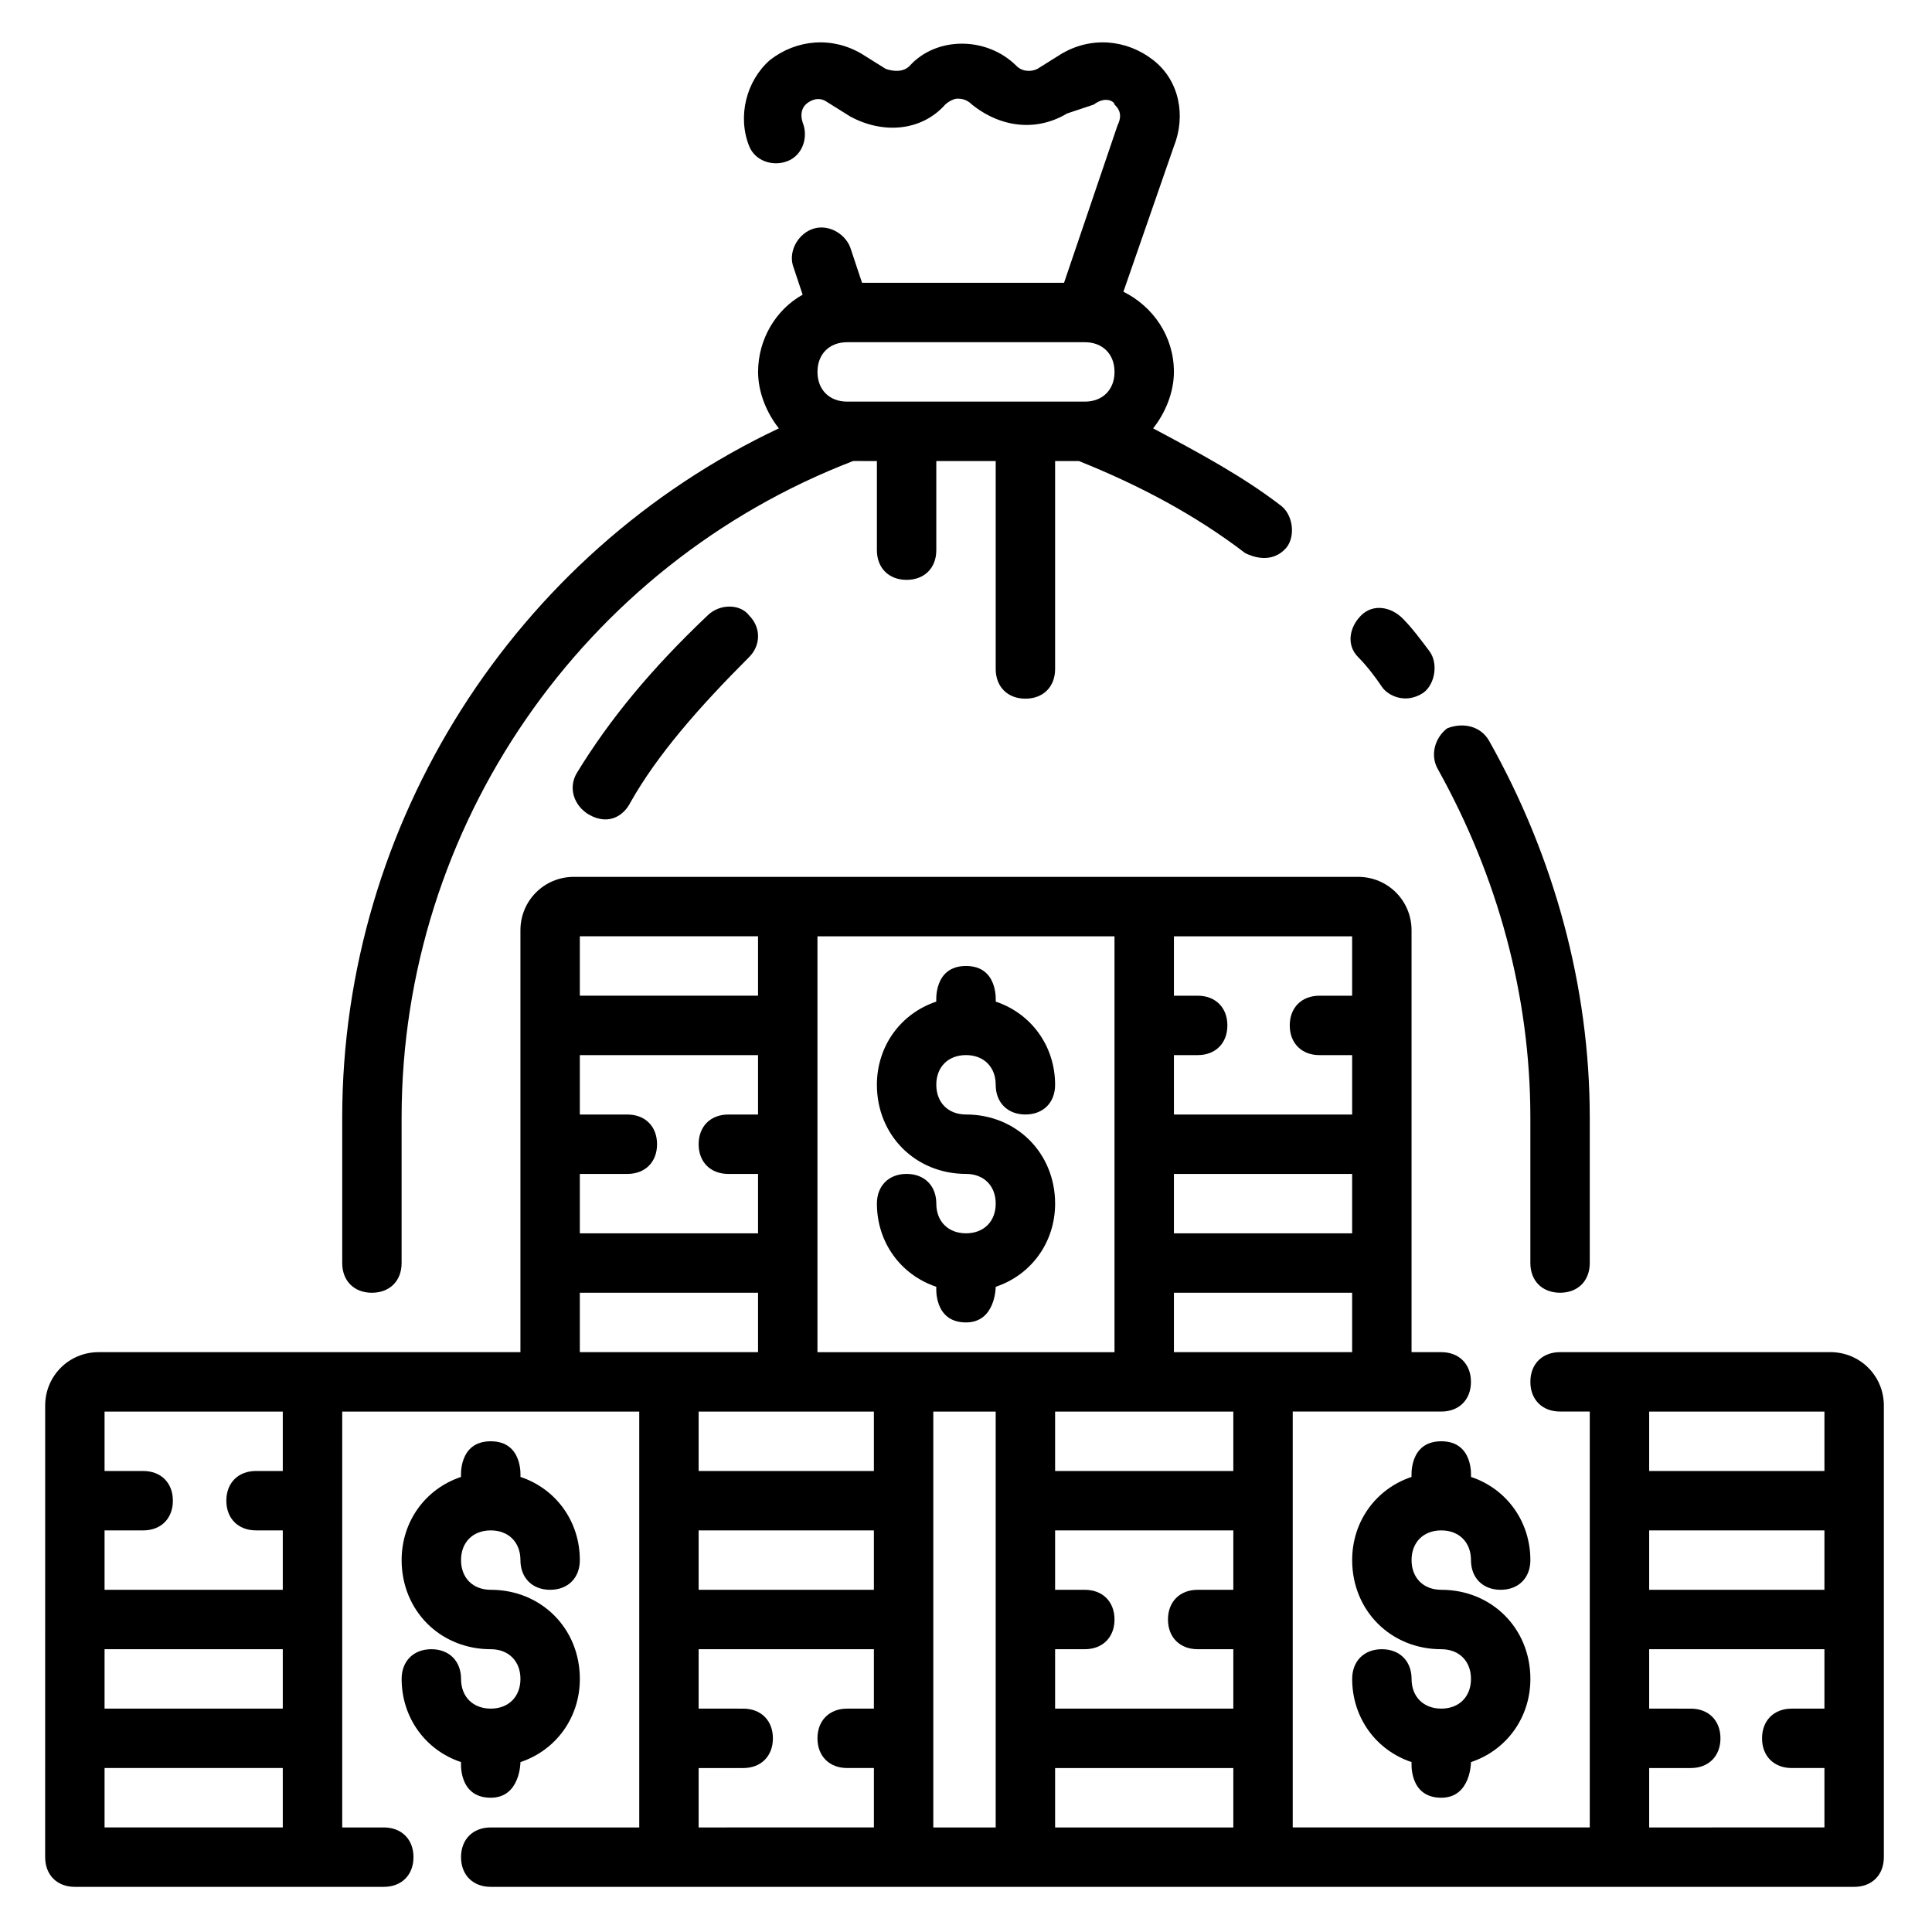
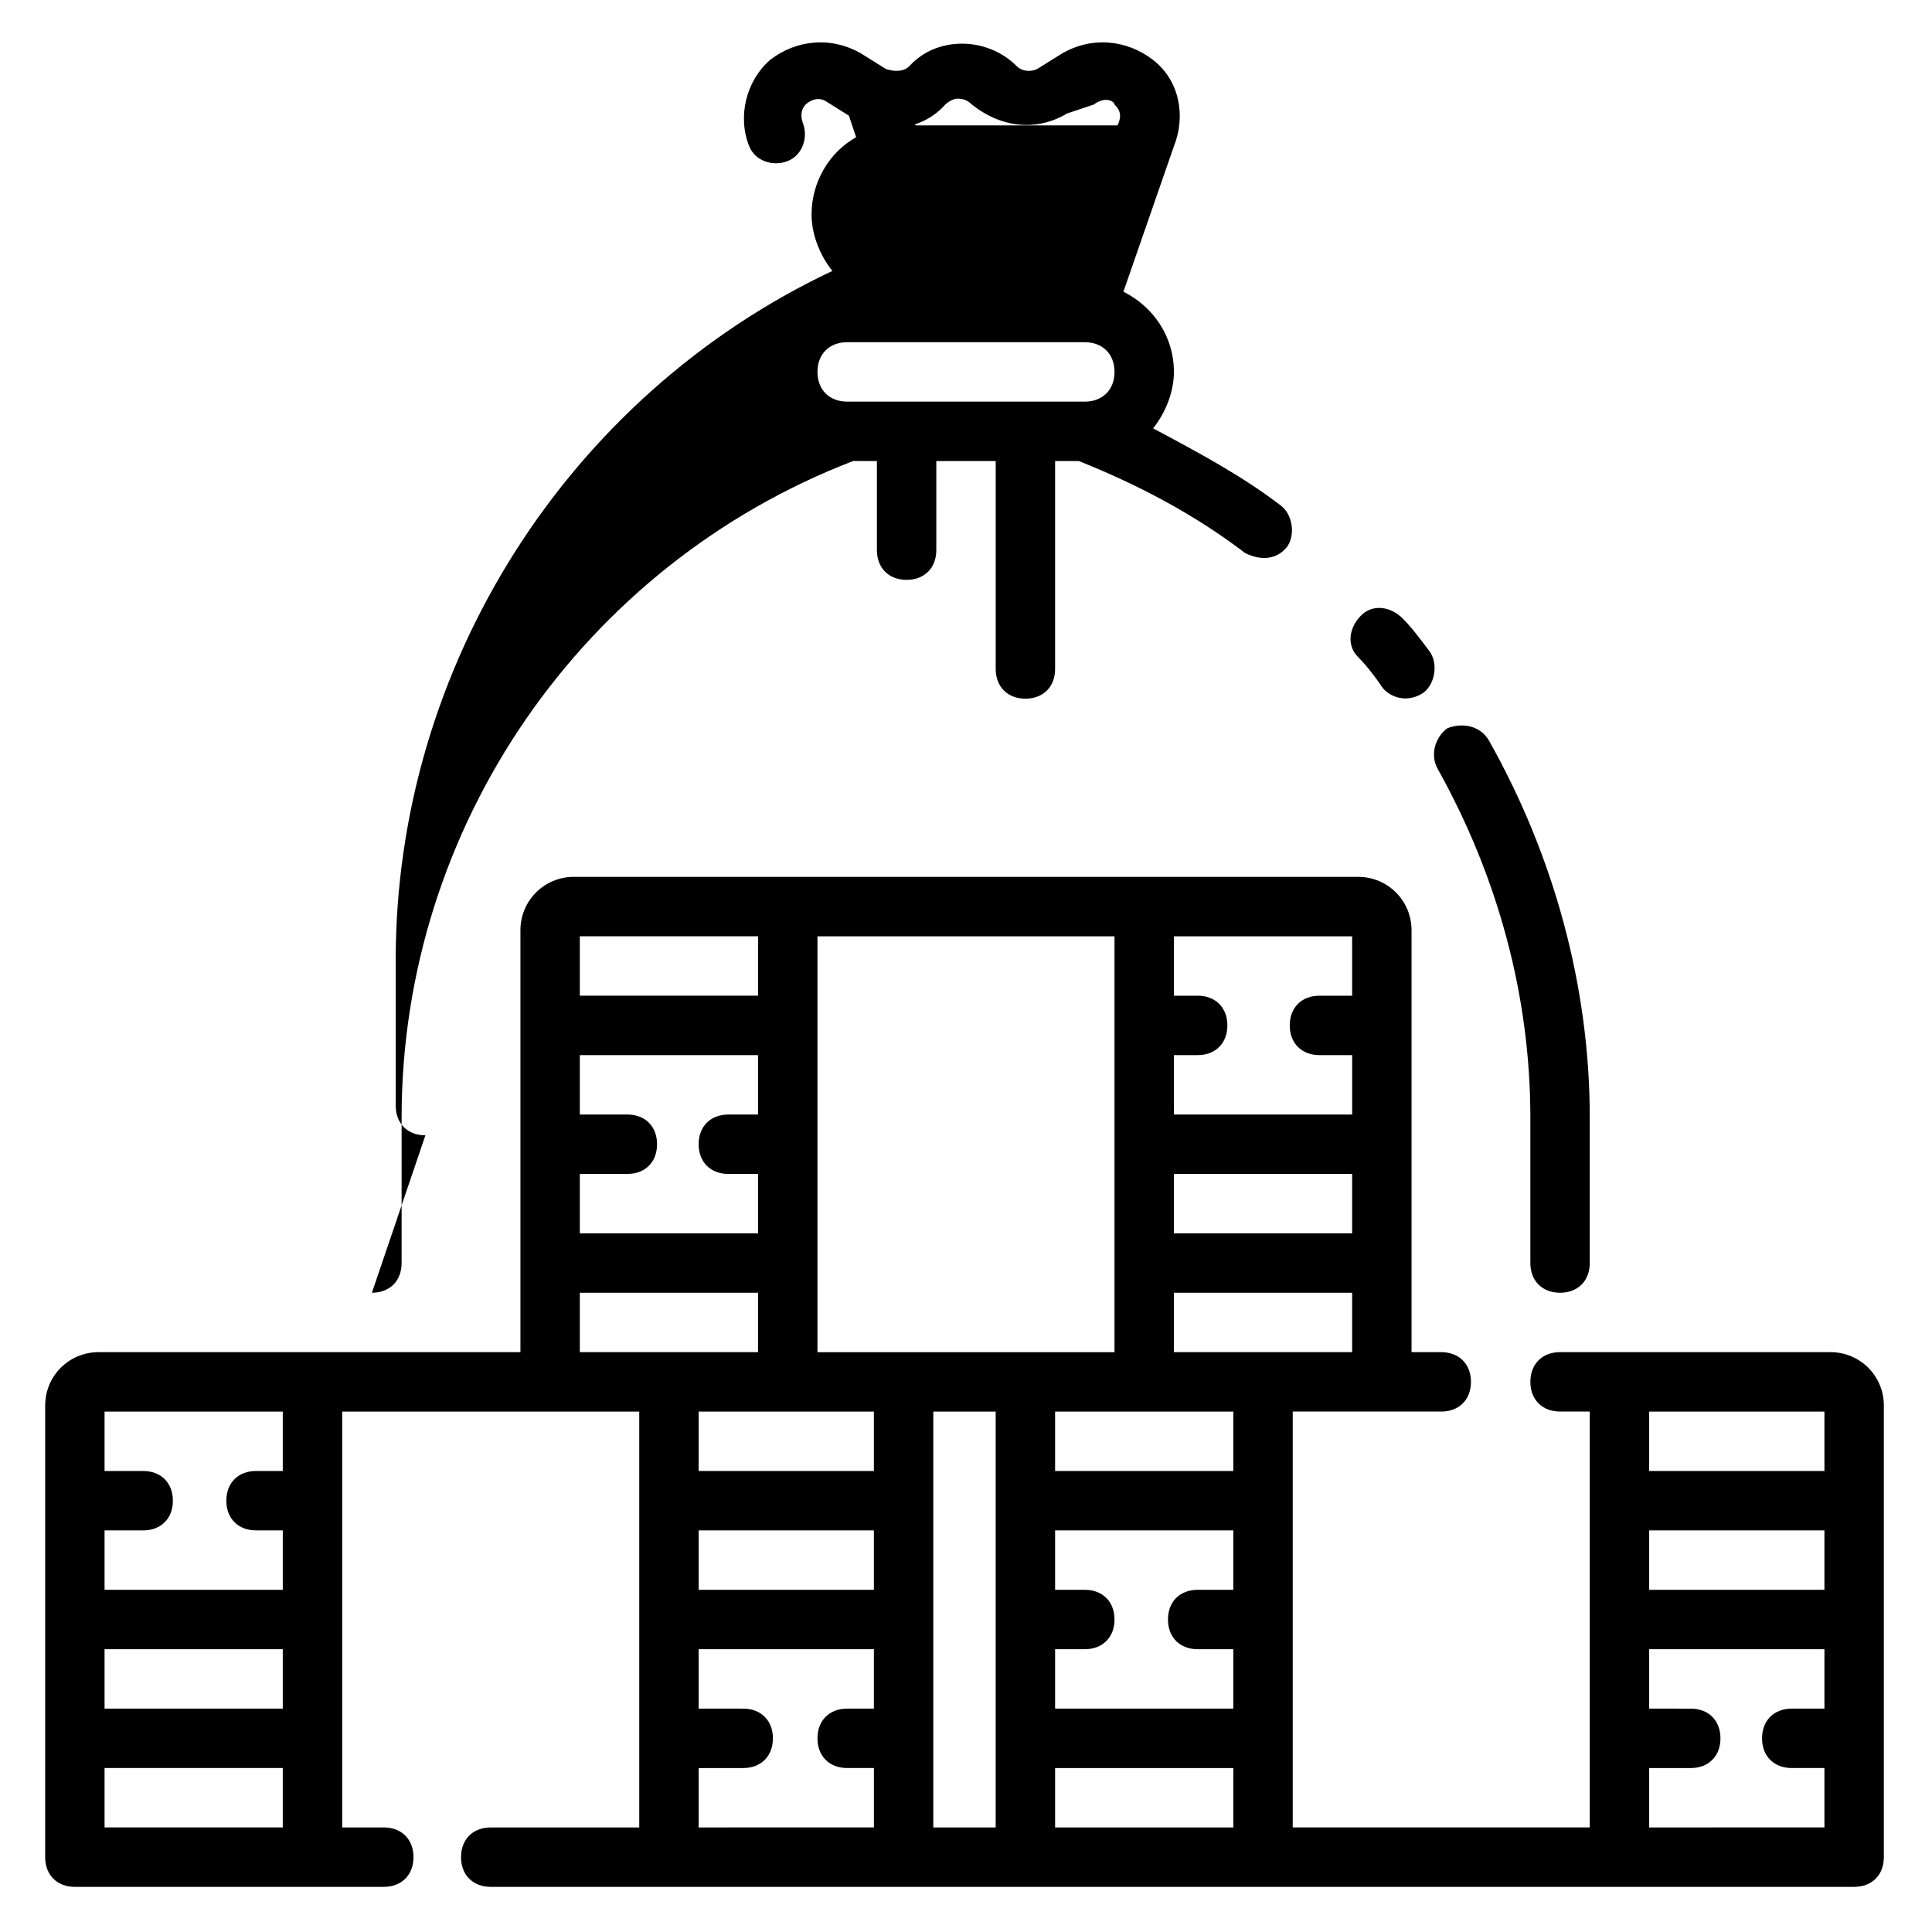
<svg xmlns="http://www.w3.org/2000/svg" fill="#000000" width="800px" height="800px" version="1.1" viewBox="144 144 512 512">
  <g>
    <path d="m643.24 516.5c0-7.871-6.297-14.168-14.168-14.168h-71.637c-4.723 0-7.871 3.148-7.871 7.871 0 4.723 3.148 7.871 7.871 7.871h7.871v110.21l-78.719 0.004v-110.21h39.359c4.723 0 7.871-3.148 7.871-7.871 0-4.723-3.148-7.871-7.871-7.871h-7.871v-111.79c0-7.871-6.297-14.168-14.168-14.168h-207.82c-7.871 0-14.168 6.297-14.168 14.168v111.79h-111.78c-7.871 0-14.168 6.297-14.168 14.168l-0.004 119.66c0 4.723 3.148 7.871 7.871 7.871h81.867c4.723 0 7.871-3.148 7.871-7.871s-3.148-7.871-7.871-7.871h-11.016v-110.21h78.719v110.21h-39.359c-4.723 0-7.871 3.148-7.871 7.871s3.148 7.871 7.871 7.871h361.32c4.723 0 7.871-3.148 7.871-7.871zm-424.3 111.79h-47.23v-15.742h47.23zm0-31.488h-47.23v-15.742h47.23zm0-62.977h-7.086c-4.723 0-7.871 3.148-7.871 7.871 0 4.723 3.148 7.871 7.871 7.871h7.086v15.742l-47.23 0.004v-15.742h10.234c4.723 0 7.871-3.148 7.871-7.871 0-4.723-3.148-7.871-7.871-7.871l-10.234-0.004v-15.742h47.23zm236.16-110.21h6.297c4.723 0 7.871-3.148 7.871-7.871 0-4.723-3.148-7.871-7.871-7.871h-6.297v-15.742h47.23v15.742h-8.66c-4.723 0-7.871 3.148-7.871 7.871 0 4.723 3.148 7.871 7.871 7.871h8.664v15.742h-47.23zm0 31.488h47.23v15.742h-47.23zm0 31.488h47.23v15.742h-47.23zm-157.44-94.465h47.23v15.742h-47.23zm0 62.977h12.594c4.723 0 7.871-3.148 7.871-7.871 0-4.723-3.148-7.871-7.871-7.871h-12.594v-15.742h47.23v15.742h-7.871c-4.723 0-7.871 3.148-7.871 7.871 0 4.723 3.148 7.871 7.871 7.871h7.871v15.742h-47.23zm0 47.234v-15.742h47.23v15.742zm77.93 94.465h-7.082c-4.723 0-7.871 3.148-7.871 7.871s3.148 7.871 7.871 7.871h7.086v15.742l-46.449 0.004v-15.742h11.809c4.723 0 7.871-3.148 7.871-7.871 0-4.723-3.148-7.871-7.871-7.871l-11.809-0.004v-15.742h46.445zm0-31.488h-46.445v-15.742h46.445zm0-31.488h-46.445v-15.742h46.445zm32.277 94.465h-16.531v-110.21h16.531zm-47.234-125.95v-110.21h78.719v110.21zm110.21 125.95h-47.23v-15.742h47.23zm0-62.977h-9.445c-4.723 0-7.871 3.148-7.871 7.871s3.148 7.871 7.871 7.871h9.445v15.742h-47.23v-15.742h7.871c4.723 0 7.871-3.148 7.871-7.871s-3.148-7.871-7.871-7.871h-7.871v-15.742h47.23zm0-31.488h-47.23v-15.742h47.23zm156.65 62.977h-8.66c-4.723 0-7.871 3.148-7.871 7.871s3.148 7.871 7.871 7.871h8.66v15.742l-46.445 0.004v-15.742h11.02c4.723 0 7.871-3.148 7.871-7.871 0-4.723-3.148-7.871-7.871-7.871l-11.02-0.004v-15.742h46.445zm0-31.488h-46.445v-15.742h46.445zm0-31.488h-46.445v-15.742h46.445z" />
-     <path d="m400 423.61c4.723 0 7.871 3.148 7.871 7.871s3.148 7.871 7.871 7.871c4.723 0 7.871-3.148 7.871-7.871 0-10.234-6.297-18.895-15.742-22.043 0 0 0.789-9.445-7.871-9.445s-7.871 9.445-7.871 9.445c-9.445 3.148-15.742 11.809-15.742 22.043 0 13.383 10.234 23.617 23.617 23.617 4.723 0 7.871 3.148 7.871 7.871s-3.148 7.871-7.871 7.871-7.871-3.148-7.871-7.871-3.148-7.871-7.871-7.871c-4.723 0-7.871 3.148-7.871 7.871 0 10.234 6.297 18.895 15.742 22.043 0 0-0.789 9.445 7.871 9.445 7.871 0 7.871-9.445 7.871-9.445 9.445-3.148 15.742-11.809 15.742-22.043 0-13.383-10.234-23.617-23.617-23.617-4.723 0-7.871-3.148-7.871-7.871-0.004-4.723 3.144-7.871 7.871-7.871z" />
-     <path d="m525.95 549.57c4.723 0 7.871 3.148 7.871 7.871s3.148 7.871 7.871 7.871 7.871-3.148 7.871-7.871c0-10.234-6.297-18.895-15.742-22.043 0 0 0.789-9.445-7.871-9.445-8.66 0-7.871 9.445-7.871 9.445-9.445 3.148-15.742 11.809-15.742 22.043 0 13.383 10.234 23.617 23.617 23.617 4.723 0 7.871 3.148 7.871 7.871 0 4.723-3.148 7.871-7.871 7.871s-7.871-3.148-7.871-7.871c0-4.723-3.148-7.871-7.871-7.871-4.723 0-7.871 3.148-7.871 7.871 0 10.234 6.297 18.895 15.742 22.043 0 0-0.789 9.445 7.871 9.445 7.871 0 7.871-9.445 7.871-9.445 9.445-3.148 15.742-11.809 15.742-22.043 0-13.383-10.234-23.617-23.617-23.617-4.723 0-7.871-3.148-7.871-7.871s3.148-7.871 7.871-7.871z" />
-     <path d="m274.05 549.57c4.723 0 7.871 3.148 7.871 7.871s3.148 7.871 7.871 7.871c4.723 0 7.871-3.148 7.871-7.871 0-10.234-6.297-18.895-15.742-22.043 0 0 0.789-9.445-7.871-9.445s-7.871 9.445-7.871 9.445c-9.445 3.148-15.742 11.809-15.742 22.043 0 13.383 10.234 23.617 23.617 23.617 4.723 0 7.871 3.148 7.871 7.871 0 4.723-3.148 7.871-7.871 7.871-4.723 0-7.871-3.148-7.871-7.871 0-4.723-3.148-7.871-7.871-7.871s-7.871 3.148-7.871 7.871c0 10.234 6.297 18.895 15.742 22.043 0 0-0.789 9.445 7.871 9.445 7.871 0 7.871-9.445 7.871-9.445 9.445-3.148 15.742-11.809 15.742-22.043 0-13.383-10.234-23.617-23.617-23.617-4.723 0-7.871-3.148-7.871-7.871s3.148-7.871 7.871-7.871z" />
-     <path d="m242.56 486.59c4.723 0 7.871-3.148 7.871-7.871v-38.574c0-77.145 48.02-146.42 119.66-173.97l6.297 0.004v23.617c0 4.723 3.148 7.871 7.871 7.871s7.871-3.148 7.871-7.871v-23.617h15.742v55.105c0 4.723 3.148 7.871 7.871 7.871 4.723 0 7.871-3.148 7.871-7.871v-55.105h6.297c15.742 6.297 30.699 14.168 44.082 24.402 1.574 0.789 7.086 3.148 11.02-1.574 2.363-3.148 1.574-8.66-1.574-11.02-10.234-7.871-22.043-14.168-33.852-20.469 3.148-3.938 5.512-9.445 5.512-14.957 0-9.445-5.512-17.32-13.383-21.254l13.391-38.574c3.148-7.871 1.574-17.32-5.512-22.828-7.086-5.512-16.531-6.297-24.402-1.574l-6.297 3.938c-1.574 0.789-3.938 0.789-5.512-0.789-7.871-7.871-21.254-7.871-28.34 0-1.574 1.574-3.938 1.574-6.297 0.789l-6.297-3.938c-7.871-4.723-17.32-3.938-24.402 1.574-6.297 5.512-8.66 14.957-5.512 22.828 1.574 3.938 6.297 5.512 10.234 3.938s5.512-6.297 3.938-10.234c-0.789-2.363 0-3.938 0.789-4.723 0.789-0.789 3.148-2.363 5.512-0.789l6.297 3.938c8.66 4.723 18.895 3.938 25.191-3.148 0.789-0.789 2.363-1.574 3.148-1.574 0.789 0 2.363 0 3.938 1.574 7.871 6.297 17.32 7.086 25.191 2.363l7.078-2.363c3.148-2.363 5.512-0.789 5.512 0 0.789 0.789 2.363 2.363 0.789 5.512l-14.172 41.719h-53.531l-3.148-9.445c-1.574-3.938-6.297-6.297-10.234-4.723-3.934 1.574-6.297 6.297-4.723 10.234l2.363 7.086c-7.086 3.934-11.809 11.805-11.809 20.465 0 5.512 2.363 11.02 5.512 14.957-70.062 33.062-115.72 104.7-115.72 182.63v38.574c0 4.723 3.148 7.871 7.871 7.871zm125.95-251.9h62.977c4.723 0 7.871 3.148 7.871 7.871s-3.148 7.871-7.871 7.871h-62.977c-4.723 0-7.871-3.148-7.871-7.871-0.004-4.723 3.148-7.871 7.871-7.871z" />
-     <path d="m331.51 307.11c-14.957 14.168-25.977 27.551-34.637 41.723-2.363 3.938-0.789 8.66 3.148 11.02 5.512 3.148 9.445 0 11.02-3.148 7.086-12.594 18.105-25.191 31.488-38.574 3.148-3.148 3.148-7.871 0-11.02-2.359-3.148-7.871-3.148-11.02 0z" />
+     <path d="m242.56 486.59c4.723 0 7.871-3.148 7.871-7.871v-38.574c0-77.145 48.02-146.42 119.66-173.97l6.297 0.004v23.617c0 4.723 3.148 7.871 7.871 7.871s7.871-3.148 7.871-7.871v-23.617h15.742v55.105c0 4.723 3.148 7.871 7.871 7.871 4.723 0 7.871-3.148 7.871-7.871v-55.105h6.297c15.742 6.297 30.699 14.168 44.082 24.402 1.574 0.789 7.086 3.148 11.02-1.574 2.363-3.148 1.574-8.66-1.574-11.02-10.234-7.871-22.043-14.168-33.852-20.469 3.148-3.938 5.512-9.445 5.512-14.957 0-9.445-5.512-17.32-13.383-21.254l13.391-38.574c3.148-7.871 1.574-17.32-5.512-22.828-7.086-5.512-16.531-6.297-24.402-1.574l-6.297 3.938c-1.574 0.789-3.938 0.789-5.512-0.789-7.871-7.871-21.254-7.871-28.34 0-1.574 1.574-3.938 1.574-6.297 0.789l-6.297-3.938c-7.871-4.723-17.32-3.938-24.402 1.574-6.297 5.512-8.66 14.957-5.512 22.828 1.574 3.938 6.297 5.512 10.234 3.938s5.512-6.297 3.938-10.234c-0.789-2.363 0-3.938 0.789-4.723 0.789-0.789 3.148-2.363 5.512-0.789l6.297 3.938c8.66 4.723 18.895 3.938 25.191-3.148 0.789-0.789 2.363-1.574 3.148-1.574 0.789 0 2.363 0 3.938 1.574 7.871 6.297 17.32 7.086 25.191 2.363l7.078-2.363c3.148-2.363 5.512-0.789 5.512 0 0.789 0.789 2.363 2.363 0.789 5.512h-53.531l-3.148-9.445c-1.574-3.938-6.297-6.297-10.234-4.723-3.934 1.574-6.297 6.297-4.723 10.234l2.363 7.086c-7.086 3.934-11.809 11.805-11.809 20.465 0 5.512 2.363 11.02 5.512 14.957-70.062 33.062-115.72 104.7-115.72 182.63v38.574c0 4.723 3.148 7.871 7.871 7.871zm125.95-251.9h62.977c4.723 0 7.871 3.148 7.871 7.871s-3.148 7.871-7.871 7.871h-62.977c-4.723 0-7.871-3.148-7.871-7.871-0.004-4.723 3.148-7.871 7.871-7.871z" />
    <path d="m525.16 348.04c15.742 28.34 24.402 59.828 24.402 92.102v38.574c0 4.723 3.148 7.871 7.871 7.871s7.871-3.148 7.871-7.871v-38.574c0-34.637-9.445-69.273-26.766-99.977-2.363-3.938-7.086-4.723-11.02-3.148-3.148 2.363-4.723 7.086-2.359 11.023z" />
    <path d="m510.21 326c1.574 2.363 6.297 4.723 11.02 1.574 3.148-2.363 3.938-7.871 1.574-11.02-2.363-3.148-4.723-6.297-7.086-8.66-3.148-3.148-7.871-3.938-11.02-0.789-3.148 3.148-3.938 7.871-0.789 11.02 2.363 2.367 4.727 5.516 6.301 7.875z" />
  </g>
</svg>